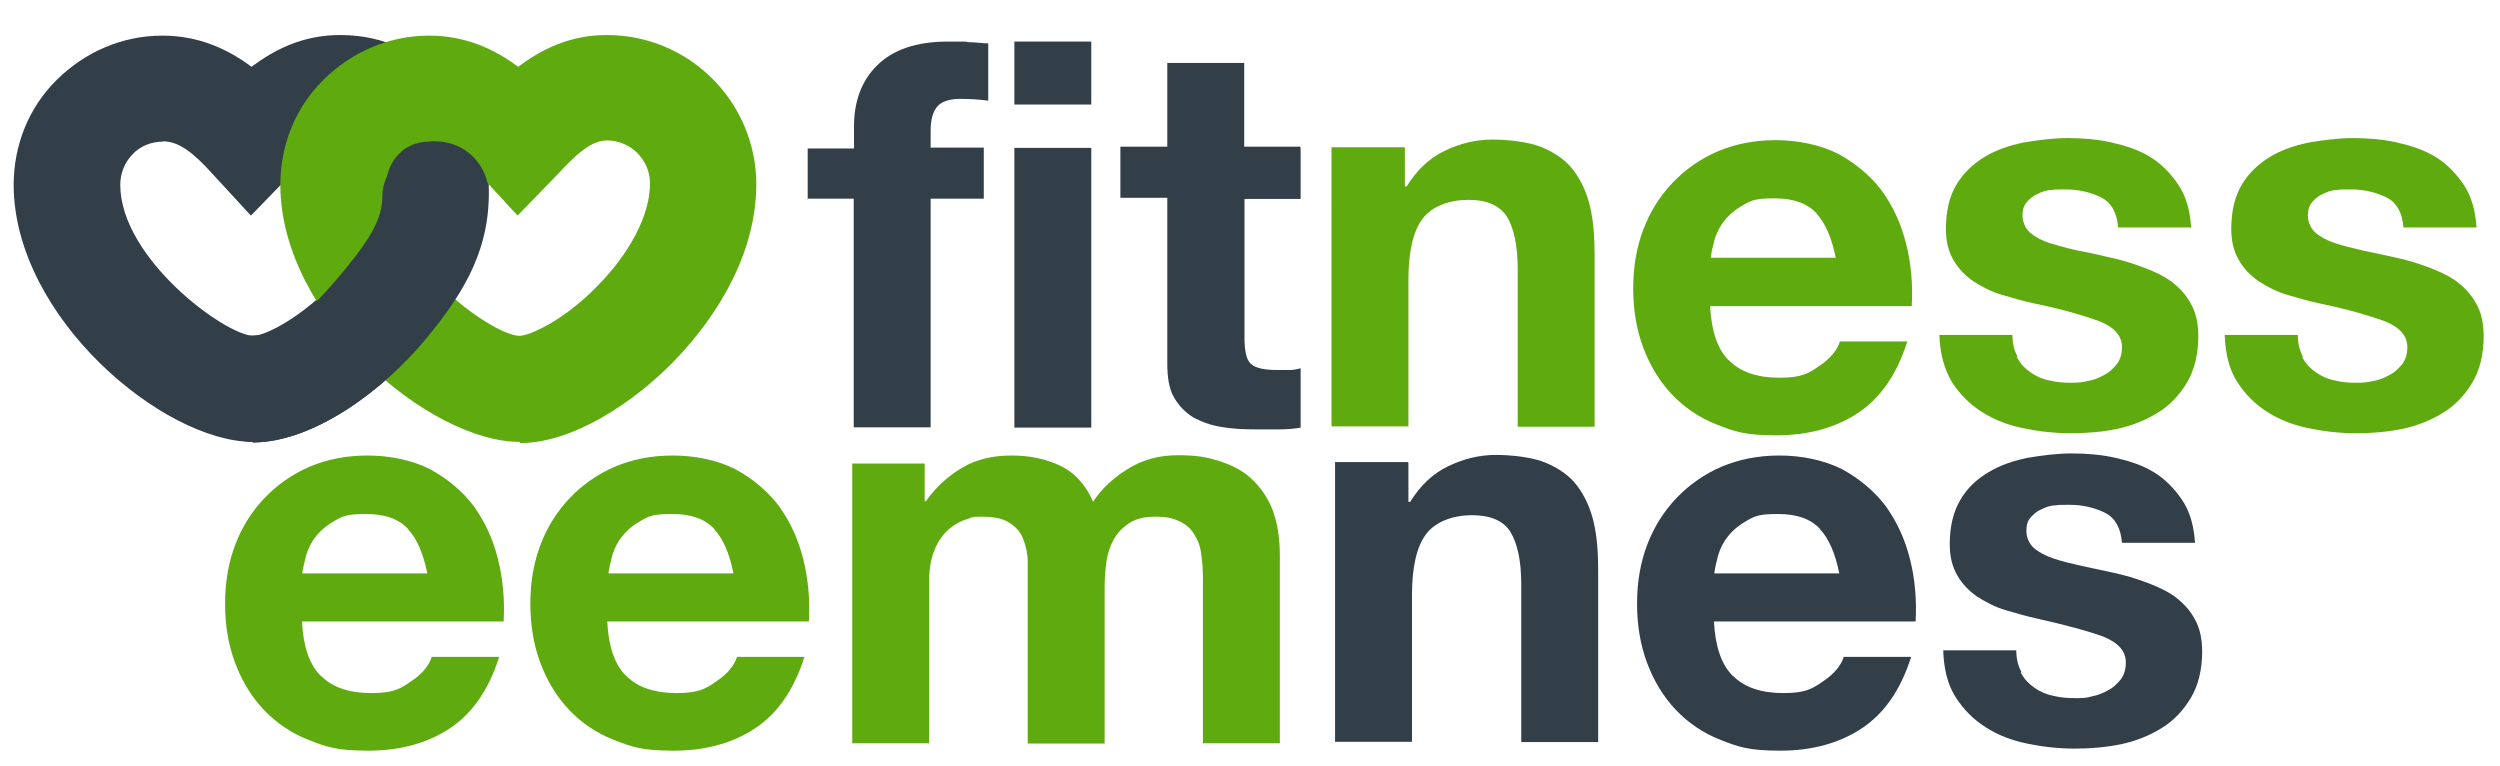
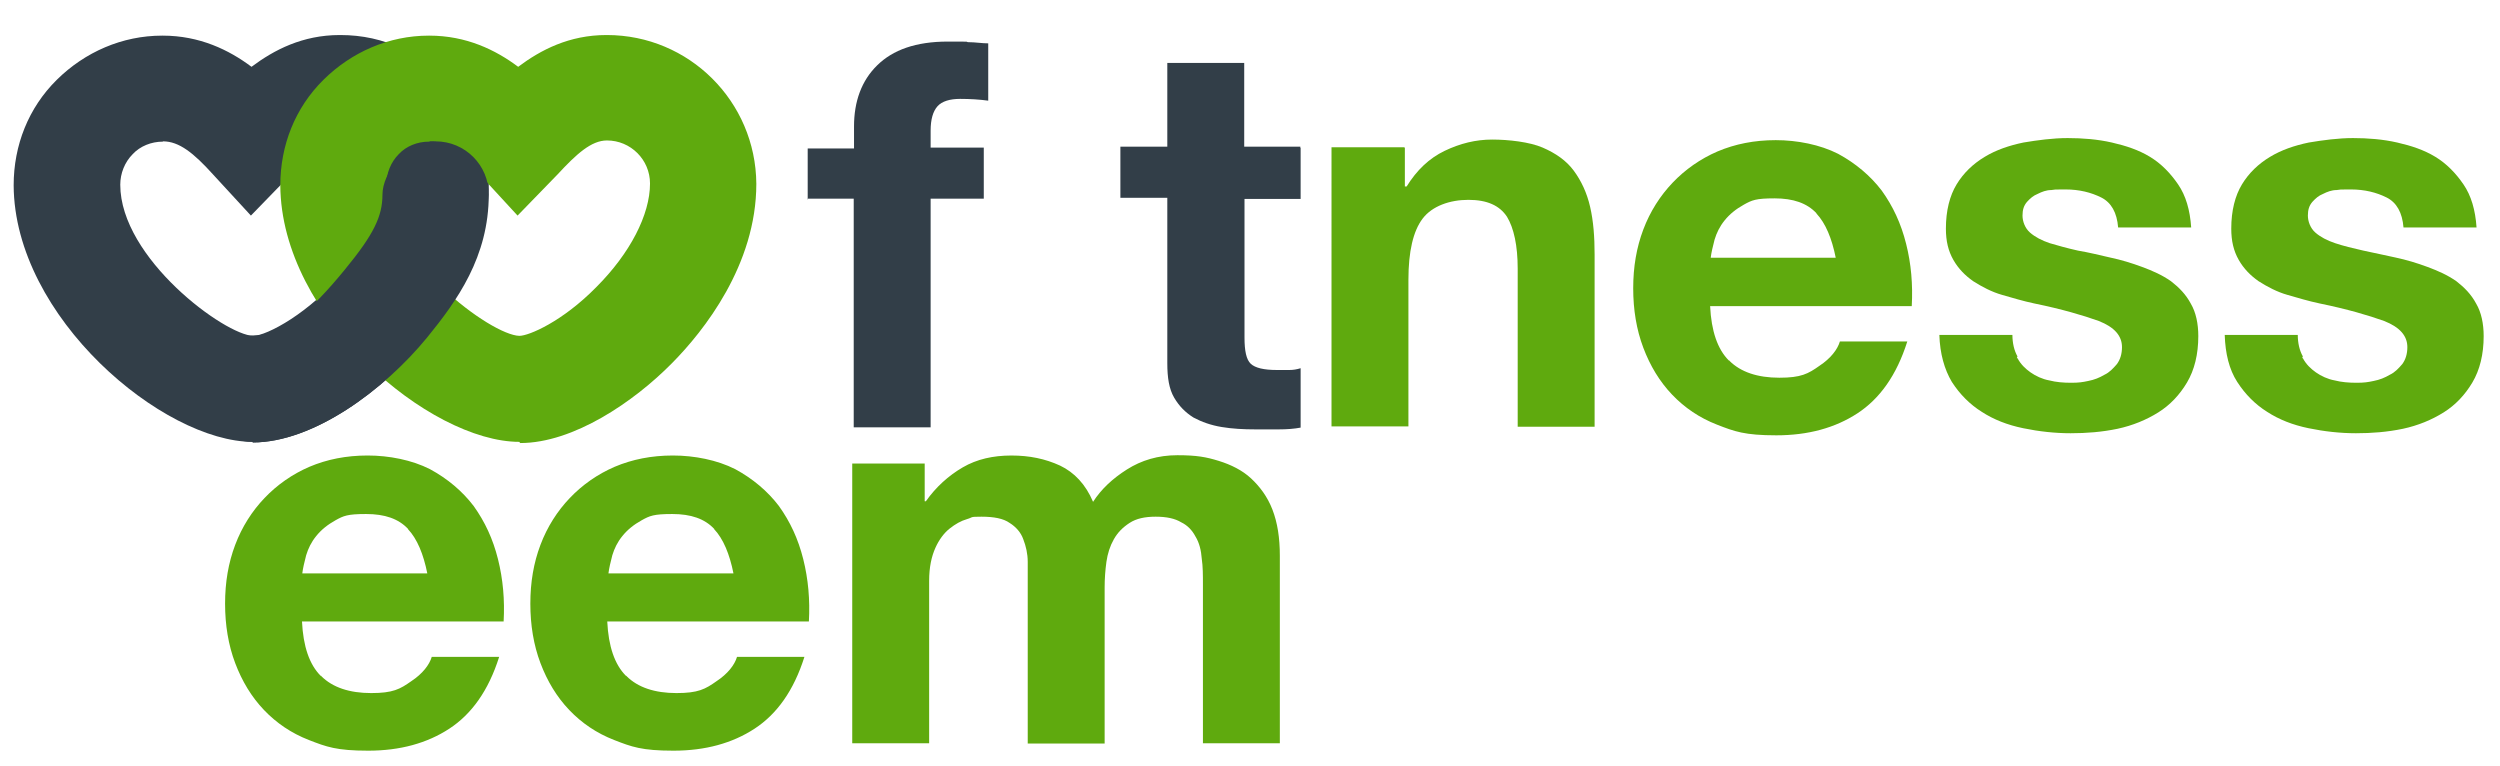
<svg xmlns="http://www.w3.org/2000/svg" id="Laag_1" version="1.1" viewBox="0 0 841.9 258">
  <defs>
    <style>
      .st0 {
        fill: #5faa0e;
      }

      .st1 {
        fill: #323e48;
      }
    </style>
  </defs>
  <path class="st1" d="M272,67.2v-17.2h15.6v-7.4c0-8.4,2.5-15.4,7.8-20.6s13-8,23.8-8,4.6,0,6.9.2c2.3,0,4.6.4,6.7.4v19.3c-2.9-.4-6.1-.6-9.5-.6s-6.1.8-7.6,2.5-2.3,4.4-2.3,8.2v5.7h17.9v17.2h-17.9v77h-25.9v-77h-15.6v.2Z" />
-   <path class="st1" d="M341.6,35.3V14h25.9v21.2h-25.9ZM367.5,49.8v94.2h-25.9V49.8h25.9Z" />
  <path class="st1" d="M438,49.8v17.2h-18.9v46.7c0,4.4.6,7.4,2.1,8.8s4.4,2.1,8.8,2.1,2.9,0,4.2,0,2.5-.2,3.8-.6v20c-2.1.4-4.6.6-7.4.6h-7.8c-4,0-7.8-.2-11.4-.8-3.6-.6-6.7-1.7-9.5-3.2-2.7-1.7-4.8-3.8-6.5-6.7-1.7-2.9-2.3-6.7-2.3-11.6v-55.7h-15.8v-17.2h15.8v-28.2h25.9v28.2h18.9v.4Z" />
  <path class="st0" d="M473.1,49.8v13h.6c3.4-5.5,7.6-9.5,12.8-12s10.5-3.8,16-3.8,12.6.8,17,2.7,8,4.4,10.5,7.8,4.4,7.4,5.5,12.2,1.5,10.1,1.5,16v58h-25.9v-53.2c0-7.8-1.3-13.7-3.6-17.5-2.5-3.8-6.7-5.7-13-5.7s-12.2,2.1-15.4,6.3c-3.2,4.2-4.8,11.1-4.8,20.6v49.4h-25.9V49.6h24.6v.2Z" />
  <path class="st0" d="M582.4,121.5c3.8,3.8,9.5,5.7,16.8,5.7s9.7-1.3,13.5-4c3.8-2.5,6.1-5.5,6.9-8.2h22.7c-3.6,11.4-9.3,19.3-16.8,24.2s-16.6,7.4-27.3,7.4-14.1-1.3-20-3.6c-5.9-2.3-10.9-5.7-15.1-10.1-4.2-4.4-7.4-9.7-9.7-15.8s-3.4-12.8-3.4-20,1.1-13.7,3.4-19.8,5.7-11.4,9.9-15.8,9.3-8,15.1-10.5c5.9-2.5,12.4-3.8,19.6-3.8s14.9,1.5,21,4.6c5.9,3.2,10.9,7.4,14.7,12.4,3.8,5.3,6.5,11.1,8.2,17.9,1.7,6.7,2.3,13.7,1.9,21h-67.9c.4,8.4,2.5,14.5,6.3,18.3h.2ZM611.7,71.8c-3.2-3.4-7.8-5-14.1-5s-7.6.6-10.3,2.1-4.8,3.2-6.5,5.3c-1.7,2.1-2.7,4.2-3.4,6.5-.6,2.3-1.1,4.4-1.3,6.1h42.1c-1.3-6.5-3.4-11.6-6.5-14.9Z" />
  <path class="st0" d="M679.4,120.6c1.1,2.1,2.7,3.6,4.4,4.8s4,2.3,6.3,2.7c2.3.6,4.8.8,7.4.8s3.8-.2,5.7-.6c2.1-.4,3.8-1.1,5.5-2.1,1.7-.8,2.9-2.1,4.2-3.6,1.1-1.5,1.7-3.4,1.7-5.7,0-3.8-2.5-6.7-7.8-8.8-5.3-1.9-12.4-4-21.7-5.9-3.8-.8-7.4-1.9-10.9-2.9s-6.7-2.7-9.7-4.6c-2.7-1.9-5-4.2-6.7-7.2s-2.5-6.3-2.5-10.5c0-6.1,1.3-11.1,3.6-14.9,2.3-3.8,5.5-6.9,9.5-9.3,3.8-2.3,8.2-3.8,13-4.8,4.8-.8,9.9-1.5,14.9-1.5s10.1.4,14.9,1.5,9,2.5,12.8,4.8c3.8,2.3,6.9,5.5,9.5,9.3s4,8.6,4.4,14.5h-24.6c-.4-5-2.3-8.4-5.7-10.1-3.4-1.7-7.4-2.7-12-2.7s-2.9,0-4.8.2c-1.7,0-3.2.6-4.6,1.3-1.5.6-2.5,1.5-3.6,2.7-1.1,1.3-1.5,2.7-1.5,4.6s.8,4.2,2.5,5.7,4,2.7,6.7,3.6c2.7.8,5.9,1.7,9.5,2.5,3.6.6,7.2,1.5,10.7,2.3,3.8.8,7.4,1.9,10.9,3.2s6.7,2.7,9.7,4.8c2.7,2.1,5,4.4,6.7,7.6,1.7,2.9,2.5,6.7,2.5,10.9,0,6.1-1.3,11.4-3.8,15.6s-5.7,7.6-9.7,10.1c-4,2.5-8.6,4.4-13.7,5.5-5.3,1.1-10.5,1.5-15.8,1.5s-10.7-.6-16-1.7-9.9-2.9-13.9-5.5c-4-2.5-7.4-5.9-10.1-10.1-2.5-4.2-4-9.5-4.2-15.8h24.6c0,2.7.6,5.3,1.7,7.2l-.2.6Z" />
  <path class="st0" d="M775.5,120.6c1.1,2.1,2.7,3.6,4.4,4.8s4,2.3,6.3,2.7c2.3.6,4.8.8,7.4.8s3.8-.2,5.7-.6c2.1-.4,3.8-1.1,5.5-2.1,1.7-.8,2.9-2.1,4.2-3.6,1.1-1.5,1.7-3.4,1.7-5.7,0-3.8-2.5-6.7-7.8-8.8-5.3-1.9-12.4-4-21.7-5.9-3.8-.8-7.4-1.9-10.9-2.9s-6.7-2.7-9.7-4.6c-2.7-1.9-5-4.2-6.7-7.2s-2.5-6.3-2.5-10.5c0-6.1,1.3-11.1,3.6-14.9,2.3-3.8,5.5-6.9,9.5-9.3,3.8-2.3,8.2-3.8,13-4.8,4.8-.8,9.9-1.5,14.9-1.5s10.1.4,14.9,1.5,9,2.5,12.8,4.8c3.8,2.3,6.9,5.5,9.5,9.3s4,8.6,4.4,14.5h-24.6c-.4-5-2.3-8.4-5.7-10.1-3.4-1.7-7.4-2.7-12-2.7s-2.9,0-4.8.2c-1.7,0-3.2.6-4.6,1.3-1.5.6-2.5,1.5-3.6,2.7-1.1,1.3-1.5,2.7-1.5,4.6s.8,4.2,2.5,5.7,4,2.7,6.7,3.6,5.9,1.7,9.5,2.5,7.2,1.5,10.7,2.3c3.8.8,7.4,1.9,10.9,3.2s6.7,2.7,9.7,4.8c2.7,2.1,5,4.4,6.7,7.6,1.7,2.9,2.5,6.7,2.5,10.9,0,6.1-1.3,11.4-3.8,15.6s-5.7,7.6-9.7,10.1c-4,2.5-8.6,4.4-13.7,5.5-5.3,1.1-10.5,1.5-15.8,1.5s-10.7-.6-16-1.7-9.9-2.9-13.9-5.5c-4-2.5-7.4-5.9-10.1-10.1s-4-9.5-4.2-15.8h24.6c0,2.7.6,5.3,1.7,7.2l-.2.6Z" />
  <path class="st0" d="M108.2,227.7c3.8,3.8,9.5,5.7,16.8,5.7s9.7-1.3,13.5-4c3.8-2.5,6.1-5.5,6.9-8.2h22.7c-3.6,11.4-9.3,19.3-16.8,24.2s-16.6,7.4-27.3,7.4-14.1-1.3-20-3.6c-5.9-2.3-10.9-5.7-15.1-10.1-4.2-4.4-7.4-9.7-9.7-15.8s-3.4-12.8-3.4-20,1.1-13.7,3.4-19.8,5.7-11.4,9.9-15.8,9.3-8,15.1-10.5c5.9-2.5,12.4-3.8,19.6-3.8s14.9,1.5,21,4.6c5.9,3.2,10.9,7.4,14.7,12.4,3.8,5.3,6.5,11.1,8.2,17.9s2.3,13.7,1.9,21h-67.9c.4,8.4,2.5,14.5,6.3,18.3h.2ZM137.4,178.1c-3.2-3.4-7.8-5-14.1-5s-7.6.6-10.3,2.1-4.8,3.2-6.5,5.3c-1.7,2.1-2.7,4.2-3.4,6.5-.6,2.3-1.1,4.4-1.3,6.1h42.1c-1.3-6.5-3.4-11.6-6.5-14.9h0Z" />
  <path class="st0" d="M211,227.7c3.8,3.8,9.5,5.7,16.8,5.7s9.7-1.3,13.5-4c3.8-2.5,6.1-5.5,6.9-8.2h22.7c-3.6,11.4-9.3,19.3-16.8,24.2s-16.6,7.4-27.3,7.4-14.1-1.3-20-3.6c-5.9-2.3-10.9-5.7-15.1-10.1-4.2-4.4-7.4-9.7-9.7-15.8s-3.4-12.8-3.4-20,1.1-13.7,3.4-19.8,5.7-11.4,9.9-15.8,9.3-8,15.1-10.5c5.9-2.5,12.4-3.8,19.6-3.8s14.9,1.5,21,4.6c5.9,3.2,10.9,7.4,14.7,12.4,3.8,5.3,6.5,11.1,8.2,17.9s2.3,13.7,1.9,21h-67.9c.4,8.4,2.5,14.5,6.3,18.3h.2ZM240.5,178.1c-3.2-3.4-7.8-5-14.1-5s-7.6.6-10.3,2.1-4.8,3.2-6.5,5.3c-1.7,2.1-2.7,4.2-3.4,6.5-.6,2.3-1.1,4.4-1.3,6.1h42.1c-1.3-6.5-3.4-11.6-6.5-14.9h0Z" />
  <path class="st0" d="M311.4,156v12.8h.4c3.4-4.8,7.6-8.6,12.4-11.4s10.3-4,16.4-4,11.4,1.1,16.4,3.4c4.8,2.3,8.6,6.3,11.1,12.2,2.7-4.2,6.5-7.8,11.4-10.9s10.5-4.8,17-4.8,9.7.6,13.9,1.9,8,3.2,10.9,5.9c2.9,2.7,5.5,6.1,7.2,10.5s2.5,9.5,2.5,15.6v63.1h-25.9v-53.4c0-3.2,0-6.1-.4-8.8-.2-2.7-.8-5.3-2.1-7.4-1.1-2.1-2.7-3.8-4.8-4.8-2.1-1.3-5-1.9-8.6-1.9s-6.5.6-8.8,2.1-4,3.2-5.3,5.5-2.1,4.8-2.5,7.6c-.4,2.9-.6,5.7-.6,8.6v52.6h-25.9v-61.2c0-2.7-.6-5.3-1.5-7.6-.8-2.3-2.5-4.2-4.6-5.5-2.1-1.5-5.3-2.1-9.5-2.1s-2.7.2-4.8.8-4,1.7-5.9,3.2-3.6,3.8-4.8,6.5c-1.3,2.9-2.1,6.5-2.1,11.1v54.7h-25.9v-94.2h24.4,0Z" />
-   <path class="st1" d="M474.3,156v13h.6c3.4-5.5,7.6-9.5,12.8-12s10.5-3.8,16-3.8,12.6.8,17,2.7,8,4.4,10.5,7.8,4.4,7.4,5.5,12.2,1.5,10.1,1.5,16v58h-25.9v-53.2c0-7.8-1.3-13.7-3.6-17.5s-6.7-5.7-13-5.7-12.2,2.1-15.4,6.3-4.8,11.1-4.8,20.6v49.4h-25.9v-94.2h24.6v.2Z" />
-   <path class="st1" d="M583.7,227.7c3.8,3.8,9.5,5.7,16.8,5.7s9.7-1.3,13.5-4c3.8-2.5,6.1-5.5,6.9-8.2h22.7c-3.6,11.4-9.3,19.3-16.8,24.2s-16.6,7.4-27.3,7.4-14.1-1.3-20-3.6c-5.9-2.3-10.9-5.7-15.1-10.1-4.2-4.4-7.4-9.7-9.7-15.8s-3.4-12.8-3.4-20,1.1-13.7,3.4-19.8,5.7-11.4,9.9-15.8,9.3-8,15.1-10.5c5.9-2.5,12.4-3.8,19.6-3.8s14.9,1.5,21,4.6c5.9,3.2,10.9,7.4,14.7,12.4,3.8,5.3,6.5,11.1,8.2,17.9,1.7,6.7,2.3,13.7,1.9,21h-67.9c.4,8.4,2.5,14.5,6.3,18.3h.2ZM612.9,178.1c-3.2-3.4-7.8-5-14.1-5s-7.6.6-10.3,2.1-4.8,3.2-6.5,5.3c-1.7,2.1-2.7,4.2-3.4,6.5-.6,2.3-1.1,4.4-1.3,6.1h42.1c-1.3-6.5-3.4-11.6-6.5-14.9h0Z" />
-   <path class="st1" d="M680.7,226.8c1.1,2.1,2.7,3.6,4.4,4.8s4,2.3,6.3,2.7c2.3.6,4.8.8,7.4.8s3.8,0,5.7-.6c2.1-.4,3.8-1.1,5.5-2.1,1.7-.8,2.9-2.1,4.2-3.6,1.1-1.5,1.7-3.4,1.7-5.7,0-3.8-2.5-6.7-7.8-8.8-5.3-1.9-12.4-3.8-21.7-5.9-3.8-.8-7.4-1.9-10.9-2.9s-6.7-2.7-9.7-4.6c-2.7-1.9-5-4.2-6.7-7.2s-2.5-6.3-2.5-10.5c0-6.1,1.3-11.1,3.6-14.9,2.3-4,5.5-6.9,9.5-9.3,3.8-2.3,8.2-3.8,13-4.8,4.8-.8,9.9-1.5,14.9-1.5s10.1.4,14.9,1.5,9,2.5,12.8,4.8c3.8,2.3,6.9,5.5,9.5,9.3s4,8.6,4.4,14.5h-24.6c-.4-5-2.3-8.4-5.7-10.1-3.4-1.7-7.4-2.7-12-2.7s-2.9,0-4.8.2c-1.7,0-3.2.6-4.6,1.3-1.5.6-2.5,1.5-3.6,2.7-1.1,1.1-1.5,2.7-1.5,4.6s.8,4.2,2.5,5.7,4,2.7,6.7,3.6,5.9,1.7,9.5,2.5,7.2,1.5,10.7,2.3c3.8.8,7.4,1.9,10.9,3.2s6.7,2.7,9.7,4.8c2.7,2.1,5,4.4,6.7,7.6,1.7,2.9,2.5,6.7,2.5,10.9,0,6.1-1.3,11.4-3.8,15.6s-5.7,7.6-9.7,10.1c-4,2.5-8.6,4.4-13.7,5.5-5.3,1.1-10.5,1.5-15.8,1.5s-10.7-.6-16-1.7-9.9-2.9-13.9-5.5c-4-2.5-7.4-5.9-10.1-10.1s-4-9.5-4.2-15.8h24.6c0,2.7.6,5.3,1.7,7.2l-.2.6Z" />
  <path class="st1" d="M85.1,148.8c-30.1,0-80.3-41.9-80.5-86.4,0-13.5,5-26.1,14.5-35.5s22.1-14.9,35.5-14.9h.2c12.4,0,22.3,4.8,29.9,10.5,7.6-5.7,17.2-10.7,29.7-10.7h.2c7.4,0,14.3,1.5,20.8,4.6,7.2,3.2,13.5,8.2,18.3,14.3,6.9,8.8,10.9,19.8,10.9,31.1h0c0,21.9-11.4,40.2-20.8,51.9-14.5,17.7-38.3,35.3-58.7,35.3v-.2ZM54.8,47.7h0c-3.8,0-7.6,1.5-10.1,4.2-2.7,2.7-4.2,6.5-4.2,10.3,0,24.8,35.3,50.7,44.8,50.9,4.4,0,19.1-7.6,31.1-22.3,8.2-10.1,12.8-20.4,12.8-29h0c0-4.2-1.7-7.2-3.2-9-1.5-1.7-3.4-3.2-5.3-4.2-1.9-.8-4-1.3-6.1-1.3-5.3,0-10.3,4.6-16.6,11.4l-13.5,13.9-12.8-13.9c-6.5-7.2-11.4-11.1-16.8-11.1l-.2.2Z" />
  <path class="st0" d="M174.9,148.8c-30.1,0-80.3-41.9-80.5-86.4,0-13.5,5-26.1,14.5-35.5s22.1-14.9,35.5-14.9h.2c12.4,0,22.3,4.8,29.9,10.5,7.6-5.7,17.2-10.7,29.7-10.7h.2c27.6,0,50.1,22.3,50.3,50.1h0c0,27.3-17.7,49.6-28.4,60.4-12.8,13-33.2,26.9-51.1,26.9l-.2-.2ZM144.4,47.7h0c-3.8,0-7.6,1.5-10.1,4.2-2.7,2.7-4.2,6.5-4.2,10.3,0,24.8,35.3,50.7,44.8,50.9,3.2,0,14.5-4.8,25.9-16.4,11.4-11.4,18.1-24.4,18.1-34.9h0c0-8-6.5-14.5-14.5-14.5h0c-5.3,0-10.3,4.6-16.6,11.4l-13.5,13.9-12.8-13.9c-6.5-7.2-11.4-11.1-16.8-11.1l-.2.2Z" />
  <path class="st1" d="M85.1,148.8c-9.9,0-17.9-8-17.9-17.9s8-17.9,17.9-17.9,19.1-7.6,31.1-22.3c9.7-11.8,12.6-17.9,12.6-25.2s8-17.9,17.9-17.9,17.9,8,17.9,17.9c0,21-10.7,35.8-20.8,48.2-14.5,17.7-38.3,35.3-58.7,35.3v-.2Z" />
</svg>